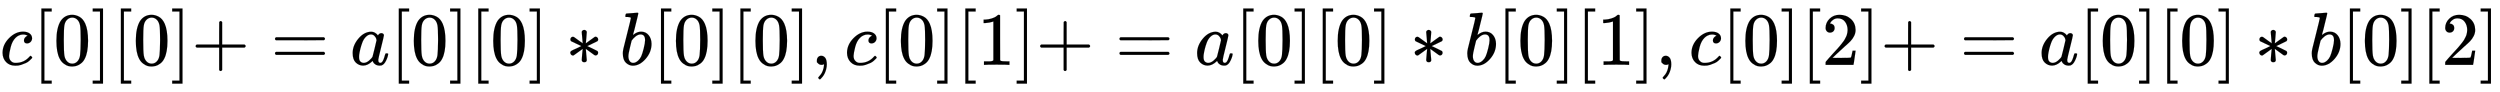
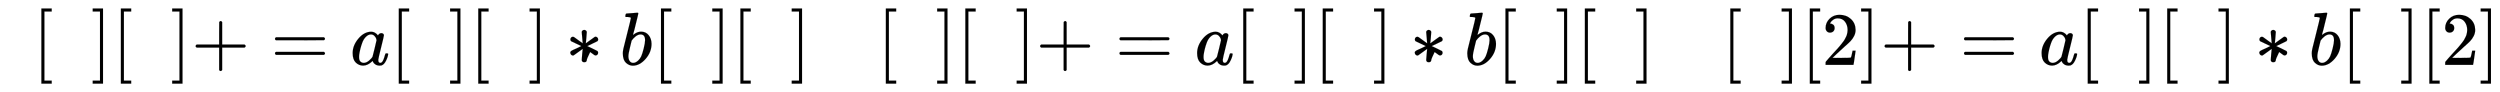
<svg xmlns="http://www.w3.org/2000/svg" xmlns:xlink="http://www.w3.org/1999/xlink" width="77.285ex" height="2.843ex" style="vertical-align: -0.838ex; font-size: 15px;" viewBox="0 -863.1 33275.3 1223.9" role="img" focusable="false">
  <defs>
-     <path stroke-width="1" id="E1-MJMATHI-63" d="M34 159Q34 268 120 355T306 442Q362 442 394 418T427 355Q427 326 408 306T360 285Q341 285 330 295T319 325T330 359T352 380T366 386H367Q367 388 361 392T340 400T306 404Q276 404 249 390Q228 381 206 359Q162 315 142 235T121 119Q121 73 147 50Q169 26 205 26H209Q321 26 394 111Q403 121 406 121Q410 121 419 112T429 98T420 83T391 55T346 25T282 0T202 -11Q127 -11 81 37T34 159Z" />
    <path stroke-width="1" id="E1-MJMAIN-5B" d="M118 -250V750H255V710H158V-210H255V-250H118Z" />
-     <path stroke-width="1" id="E1-MJMAIN-30" d="M96 585Q152 666 249 666Q297 666 345 640T423 548Q460 465 460 320Q460 165 417 83Q397 41 362 16T301 -15T250 -22Q224 -22 198 -16T137 16T82 83Q39 165 39 320Q39 494 96 585ZM321 597Q291 629 250 629Q208 629 178 597Q153 571 145 525T137 333Q137 175 145 125T181 46Q209 16 250 16Q290 16 318 46Q347 76 354 130T362 333Q362 478 354 524T321 597Z" />
    <path stroke-width="1" id="E1-MJMAIN-5D" d="M22 710V750H159V-250H22V-210H119V710H22Z" />
    <path stroke-width="1" id="E1-MJMAIN-2B" d="M56 237T56 250T70 270H369V420L370 570Q380 583 389 583Q402 583 409 568V270H707Q722 262 722 250T707 230H409V-68Q401 -82 391 -82H389H387Q375 -82 369 -68V230H70Q56 237 56 250Z" />
    <path stroke-width="1" id="E1-MJMAIN-3D" d="M56 347Q56 360 70 367H707Q722 359 722 347Q722 336 708 328L390 327H72Q56 332 56 347ZM56 153Q56 168 72 173H708Q722 163 722 153Q722 140 707 133H70Q56 140 56 153Z" />
    <path stroke-width="1" id="E1-MJMATHI-61" d="M33 157Q33 258 109 349T280 441Q331 441 370 392Q386 422 416 422Q429 422 439 414T449 394Q449 381 412 234T374 68Q374 43 381 35T402 26Q411 27 422 35Q443 55 463 131Q469 151 473 152Q475 153 483 153H487Q506 153 506 144Q506 138 501 117T481 63T449 13Q436 0 417 -8Q409 -10 393 -10Q359 -10 336 5T306 36L300 51Q299 52 296 50Q294 48 292 46Q233 -10 172 -10Q117 -10 75 30T33 157ZM351 328Q351 334 346 350T323 385T277 405Q242 405 210 374T160 293Q131 214 119 129Q119 126 119 118T118 106Q118 61 136 44T179 26Q217 26 254 59T298 110Q300 114 325 217T351 328Z" />
-     <path stroke-width="1" id="E1-MJMAIN-2217" d="M229 286Q216 420 216 436Q216 454 240 464Q241 464 245 464T251 465Q263 464 273 456T283 436Q283 419 277 356T270 286L328 328Q384 369 389 372T399 375Q412 375 423 365T435 338Q435 325 425 315Q420 312 357 282T289 250L355 219L425 184Q434 175 434 161Q434 146 425 136T401 125Q393 125 383 131T328 171L270 213Q283 79 283 63Q283 53 276 44T250 35Q231 35 224 44T216 63Q216 80 222 143T229 213L171 171Q115 130 110 127Q106 124 100 124Q87 124 76 134T64 161Q64 166 64 169T67 175T72 181T81 188T94 195T113 204T138 215T170 230T210 250L74 315Q65 324 65 338Q65 353 74 363T98 374Q106 374 116 368T171 328L229 286Z" />
+     <path stroke-width="1" id="E1-MJMAIN-2217" d="M229 286Q216 420 216 436Q216 454 240 464Q241 464 245 464T251 465Q263 464 273 456T283 436Q283 419 277 356T270 286L328 328Q384 369 389 372T399 375Q412 375 423 365T435 338Q435 325 425 315Q420 312 357 282T289 250L355 219L425 184Q434 175 434 161Q434 146 425 136T401 125Q393 125 383 131T328 171Q283 79 283 63Q283 53 276 44T250 35Q231 35 224 44T216 63Q216 80 222 143T229 213L171 171Q115 130 110 127Q106 124 100 124Q87 124 76 134T64 161Q64 166 64 169T67 175T72 181T81 188T94 195T113 204T138 215T170 230T210 250L74 315Q65 324 65 338Q65 353 74 363T98 374Q106 374 116 368T171 328L229 286Z" />
    <path stroke-width="1" id="E1-MJMATHI-62" d="M73 647Q73 657 77 670T89 683Q90 683 161 688T234 694Q246 694 246 685T212 542Q204 508 195 472T180 418L176 399Q176 396 182 402Q231 442 283 442Q345 442 383 396T422 280Q422 169 343 79T173 -11Q123 -11 82 27T40 150V159Q40 180 48 217T97 414Q147 611 147 623T109 637Q104 637 101 637H96Q86 637 83 637T76 640T73 647ZM336 325V331Q336 405 275 405Q258 405 240 397T207 376T181 352T163 330L157 322L136 236Q114 150 114 114Q114 66 138 42Q154 26 178 26Q211 26 245 58Q270 81 285 114T318 219Q336 291 336 325Z" />
-     <path stroke-width="1" id="E1-MJMAIN-2C" d="M78 35T78 60T94 103T137 121Q165 121 187 96T210 8Q210 -27 201 -60T180 -117T154 -158T130 -185T117 -194Q113 -194 104 -185T95 -172Q95 -168 106 -156T131 -126T157 -76T173 -3V9L172 8Q170 7 167 6T161 3T152 1T140 0Q113 0 96 17Z" />
-     <path stroke-width="1" id="E1-MJMAIN-31" d="M213 578L200 573Q186 568 160 563T102 556H83V602H102Q149 604 189 617T245 641T273 663Q275 666 285 666Q294 666 302 660V361L303 61Q310 54 315 52T339 48T401 46H427V0H416Q395 3 257 3Q121 3 100 0H88V46H114Q136 46 152 46T177 47T193 50T201 52T207 57T213 61V578Z" />
    <path stroke-width="1" id="E1-MJMAIN-32" d="M109 429Q82 429 66 447T50 491Q50 562 103 614T235 666Q326 666 387 610T449 465Q449 422 429 383T381 315T301 241Q265 210 201 149L142 93L218 92Q375 92 385 97Q392 99 409 186V189H449V186Q448 183 436 95T421 3V0H50V19V31Q50 38 56 46T86 81Q115 113 136 137Q145 147 170 174T204 211T233 244T261 278T284 308T305 340T320 369T333 401T340 431T343 464Q343 527 309 573T212 619Q179 619 154 602T119 569T109 550Q109 549 114 549Q132 549 151 535T170 489Q170 464 154 447T109 429Z" />
  </defs>
  <g stroke="currentColor" fill="currentColor" stroke-width="0" transform="matrix(1 0 0 -1 0 0)">
    <use xlink:href="#E1-MJMATHI-63" x="0" y="0" />
    <use xlink:href="#E1-MJMAIN-5B" x="433" y="0" />
    <use xlink:href="#E1-MJMAIN-30" x="712" y="0" />
    <use xlink:href="#E1-MJMAIN-5D" x="1212" y="0" />
    <use xlink:href="#E1-MJMAIN-5B" x="1491" y="0" />
    <use xlink:href="#E1-MJMAIN-30" x="1769" y="0" />
    <use xlink:href="#E1-MJMAIN-5D" x="2270" y="0" />
    <use xlink:href="#E1-MJMAIN-2B" x="2548" y="0" />
    <use xlink:href="#E1-MJMAIN-3D" x="3604" y="0" />
    <use xlink:href="#E1-MJMATHI-61" x="4661" y="0" />
    <use xlink:href="#E1-MJMAIN-5B" x="5190" y="0" />
    <use xlink:href="#E1-MJMAIN-30" x="5469" y="0" />
    <use xlink:href="#E1-MJMAIN-5D" x="5969" y="0" />
    <use xlink:href="#E1-MJMAIN-5B" x="6248" y="0" />
    <use xlink:href="#E1-MJMAIN-30" x="6526" y="0" />
    <use xlink:href="#E1-MJMAIN-5D" x="7027" y="0" />
    <use xlink:href="#E1-MJMAIN-2217" x="7527" y="0" />
    <use xlink:href="#E1-MJMATHI-62" x="8250" y="0" />
    <use xlink:href="#E1-MJMAIN-5B" x="8680" y="0" />
    <use xlink:href="#E1-MJMAIN-30" x="8958" y="0" />
    <use xlink:href="#E1-MJMAIN-5D" x="9459" y="0" />
    <use xlink:href="#E1-MJMAIN-5B" x="9737" y="0" />
    <use xlink:href="#E1-MJMAIN-30" x="10016" y="0" />
    <use xlink:href="#E1-MJMAIN-5D" x="10516" y="0" />
    <use xlink:href="#E1-MJMAIN-2C" x="10795" y="0" />
    <use xlink:href="#E1-MJMATHI-63" x="11240" y="0" />
    <use xlink:href="#E1-MJMAIN-5B" x="11673" y="0" />
    <use xlink:href="#E1-MJMAIN-30" x="11952" y="0" />
    <use xlink:href="#E1-MJMAIN-5D" x="12452" y="0" />
    <use xlink:href="#E1-MJMAIN-5B" x="12731" y="0" />
    <use xlink:href="#E1-MJMAIN-31" x="13009" y="0" />
    <use xlink:href="#E1-MJMAIN-5D" x="13510" y="0" />
    <use xlink:href="#E1-MJMAIN-2B" x="13788" y="0" />
    <use xlink:href="#E1-MJMAIN-3D" x="14844" y="0" />
    <use xlink:href="#E1-MJMATHI-61" x="15901" y="0" />
    <use xlink:href="#E1-MJMAIN-5B" x="16430" y="0" />
    <use xlink:href="#E1-MJMAIN-30" x="16709" y="0" />
    <use xlink:href="#E1-MJMAIN-5D" x="17209" y="0" />
    <use xlink:href="#E1-MJMAIN-5B" x="17488" y="0" />
    <use xlink:href="#E1-MJMAIN-30" x="17766" y="0" />
    <use xlink:href="#E1-MJMAIN-5D" x="18267" y="0" />
    <use xlink:href="#E1-MJMAIN-2217" x="18767" y="0" />
    <use xlink:href="#E1-MJMATHI-62" x="19490" y="0" />
    <use xlink:href="#E1-MJMAIN-5B" x="19920" y="0" />
    <use xlink:href="#E1-MJMAIN-30" x="20198" y="0" />
    <use xlink:href="#E1-MJMAIN-5D" x="20699" y="0" />
    <use xlink:href="#E1-MJMAIN-5B" x="20977" y="0" />
    <use xlink:href="#E1-MJMAIN-31" x="21256" y="0" />
    <use xlink:href="#E1-MJMAIN-5D" x="21756" y="0" />
    <use xlink:href="#E1-MJMAIN-2C" x="22035" y="0" />
    <use xlink:href="#E1-MJMATHI-63" x="22480" y="0" />
    <use xlink:href="#E1-MJMAIN-5B" x="22913" y="0" />
    <use xlink:href="#E1-MJMAIN-30" x="23192" y="0" />
    <use xlink:href="#E1-MJMAIN-5D" x="23692" y="0" />
    <use xlink:href="#E1-MJMAIN-5B" x="23971" y="0" />
    <use xlink:href="#E1-MJMAIN-32" x="24249" y="0" />
    <use xlink:href="#E1-MJMAIN-5D" x="24750" y="0" />
    <use xlink:href="#E1-MJMAIN-2B" x="25028" y="0" />
    <use xlink:href="#E1-MJMAIN-3D" x="26085" y="0" />
    <use xlink:href="#E1-MJMATHI-61" x="27141" y="0" />
    <use xlink:href="#E1-MJMAIN-5B" x="27670" y="0" />
    <use xlink:href="#E1-MJMAIN-30" x="27949" y="0" />
    <use xlink:href="#E1-MJMAIN-5D" x="28449" y="0" />
    <use xlink:href="#E1-MJMAIN-5B" x="28728" y="0" />
    <use xlink:href="#E1-MJMAIN-30" x="29006" y="0" />
    <use xlink:href="#E1-MJMAIN-5D" x="29507" y="0" />
    <use xlink:href="#E1-MJMAIN-2217" x="30008" y="0" />
    <use xlink:href="#E1-MJMATHI-62" x="30730" y="0" />
    <use xlink:href="#E1-MJMAIN-5B" x="31160" y="0" />
    <use xlink:href="#E1-MJMAIN-30" x="31438" y="0" />
    <use xlink:href="#E1-MJMAIN-5D" x="31939" y="0" />
    <use xlink:href="#E1-MJMAIN-5B" x="32217" y="0" />
    <use xlink:href="#E1-MJMAIN-32" x="32496" y="0" />
    <use xlink:href="#E1-MJMAIN-5D" x="32996" y="0" />
  </g>
</svg>